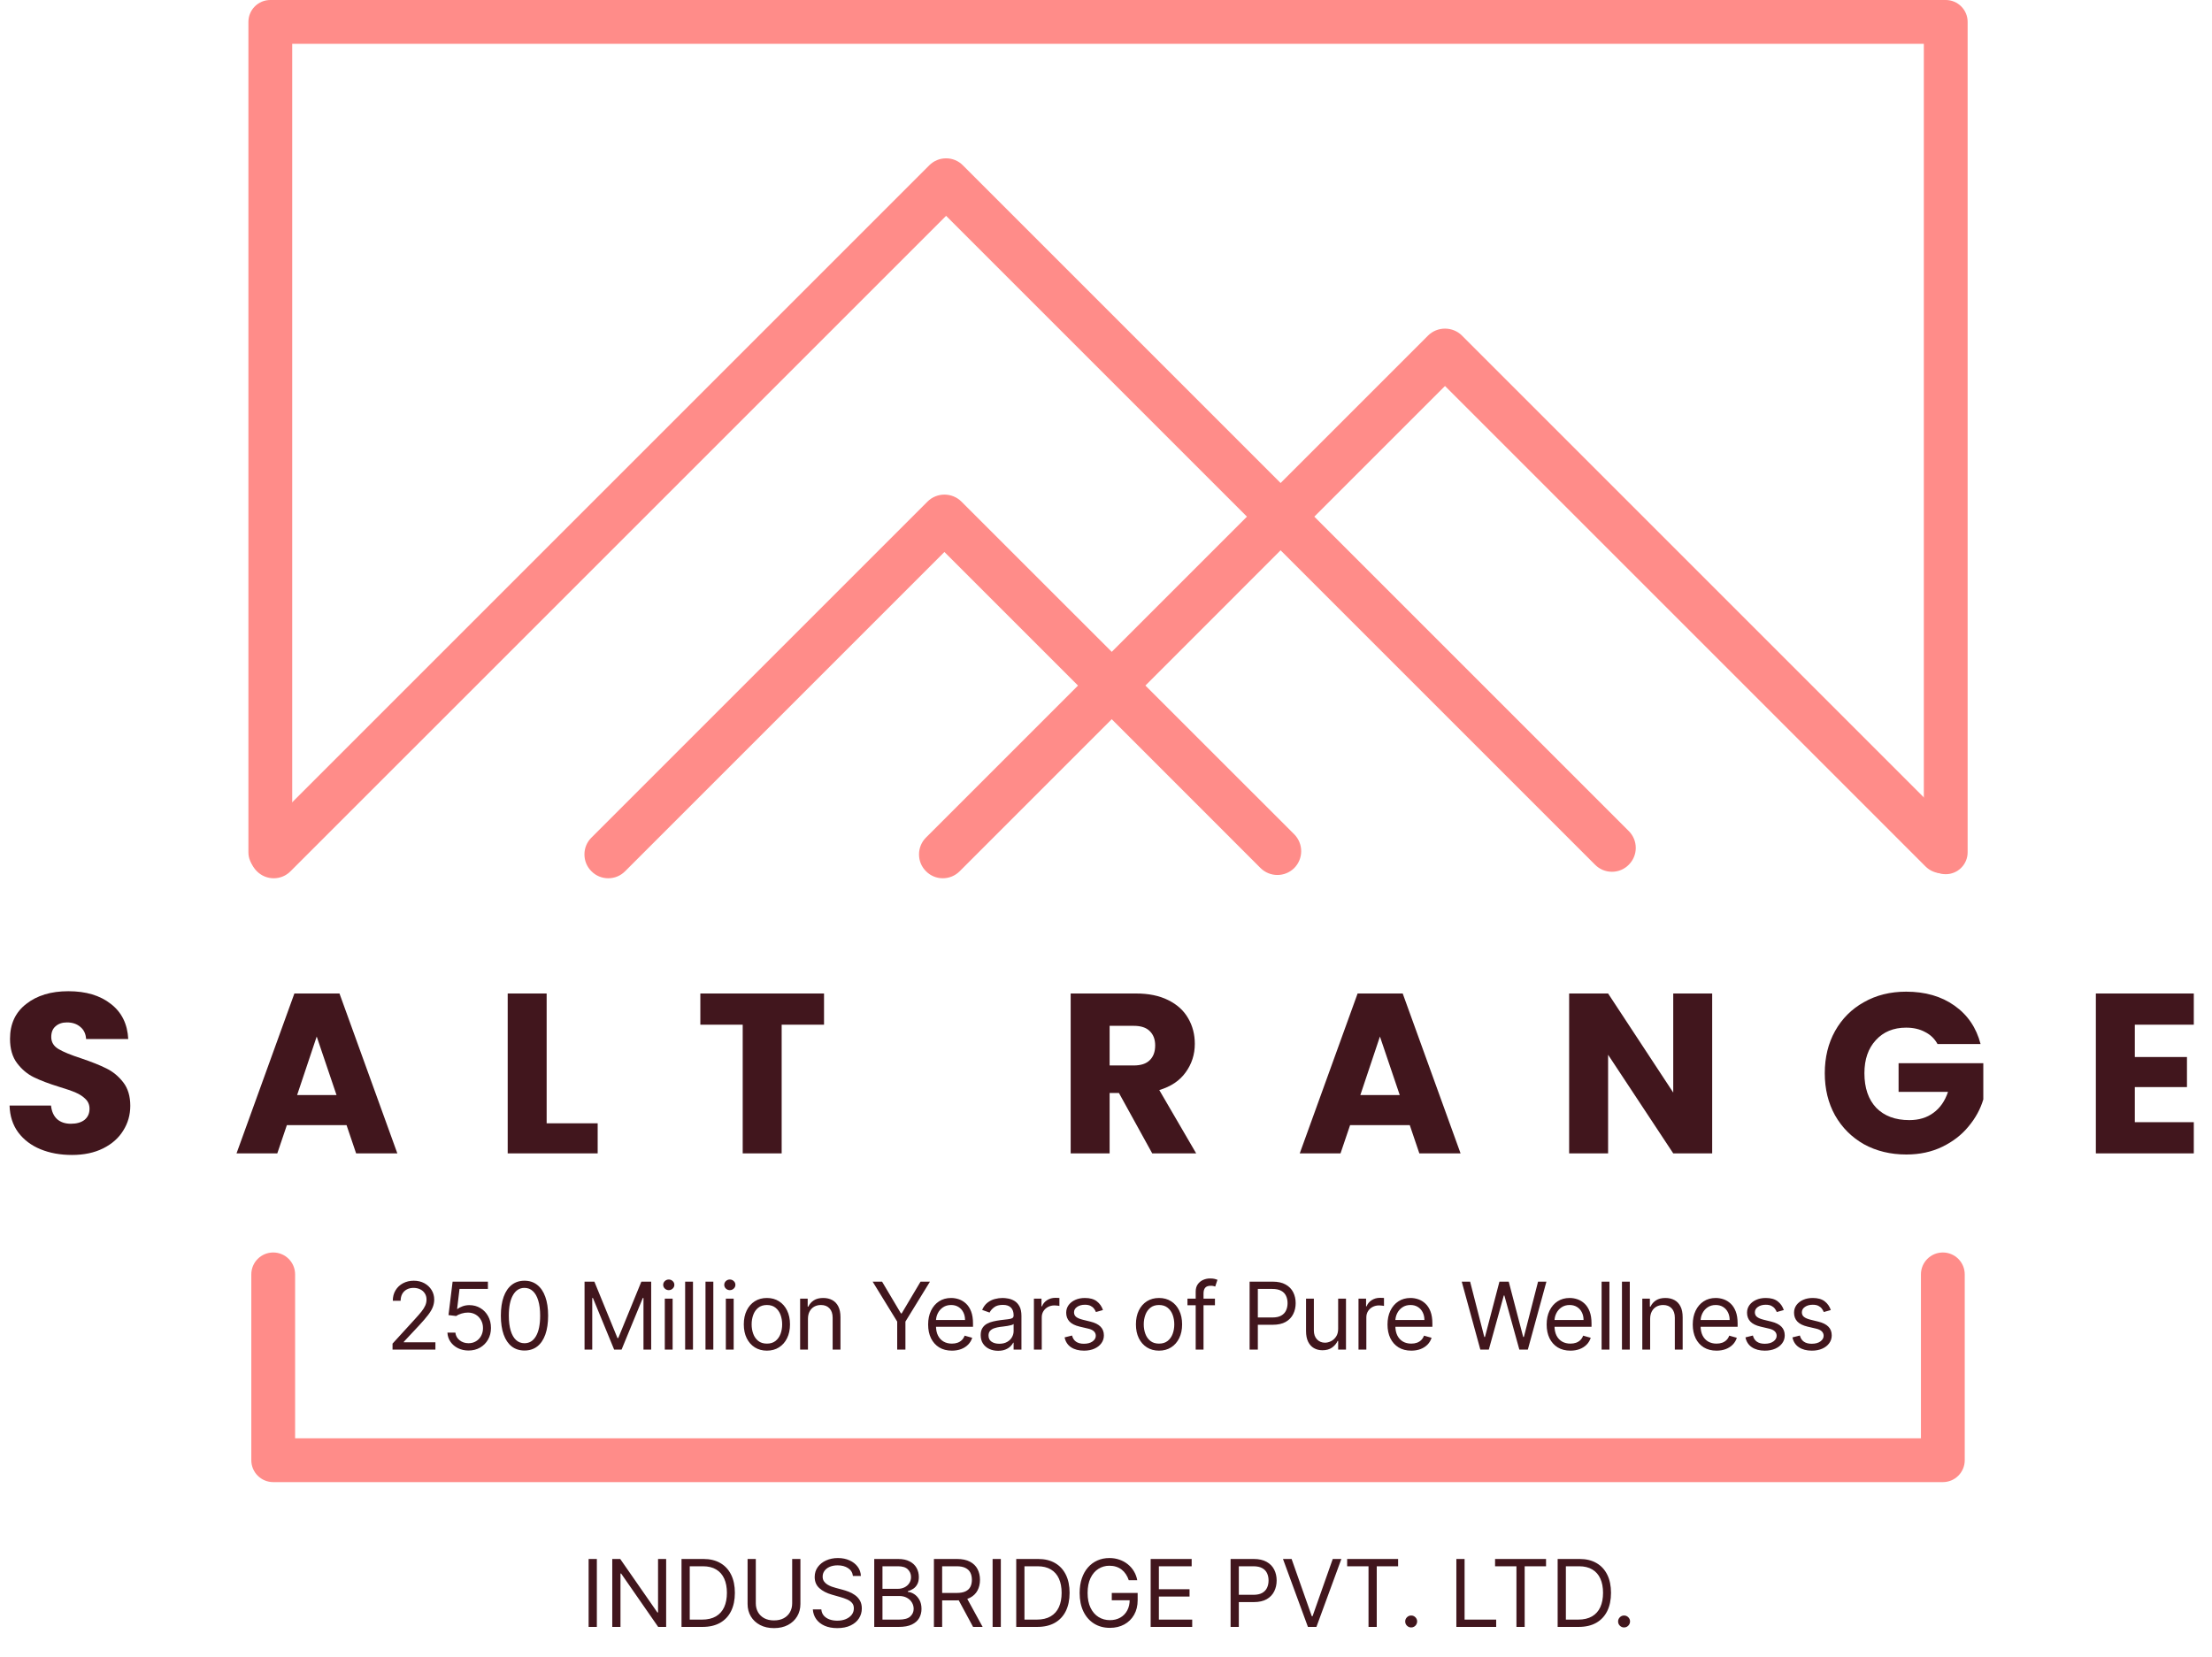
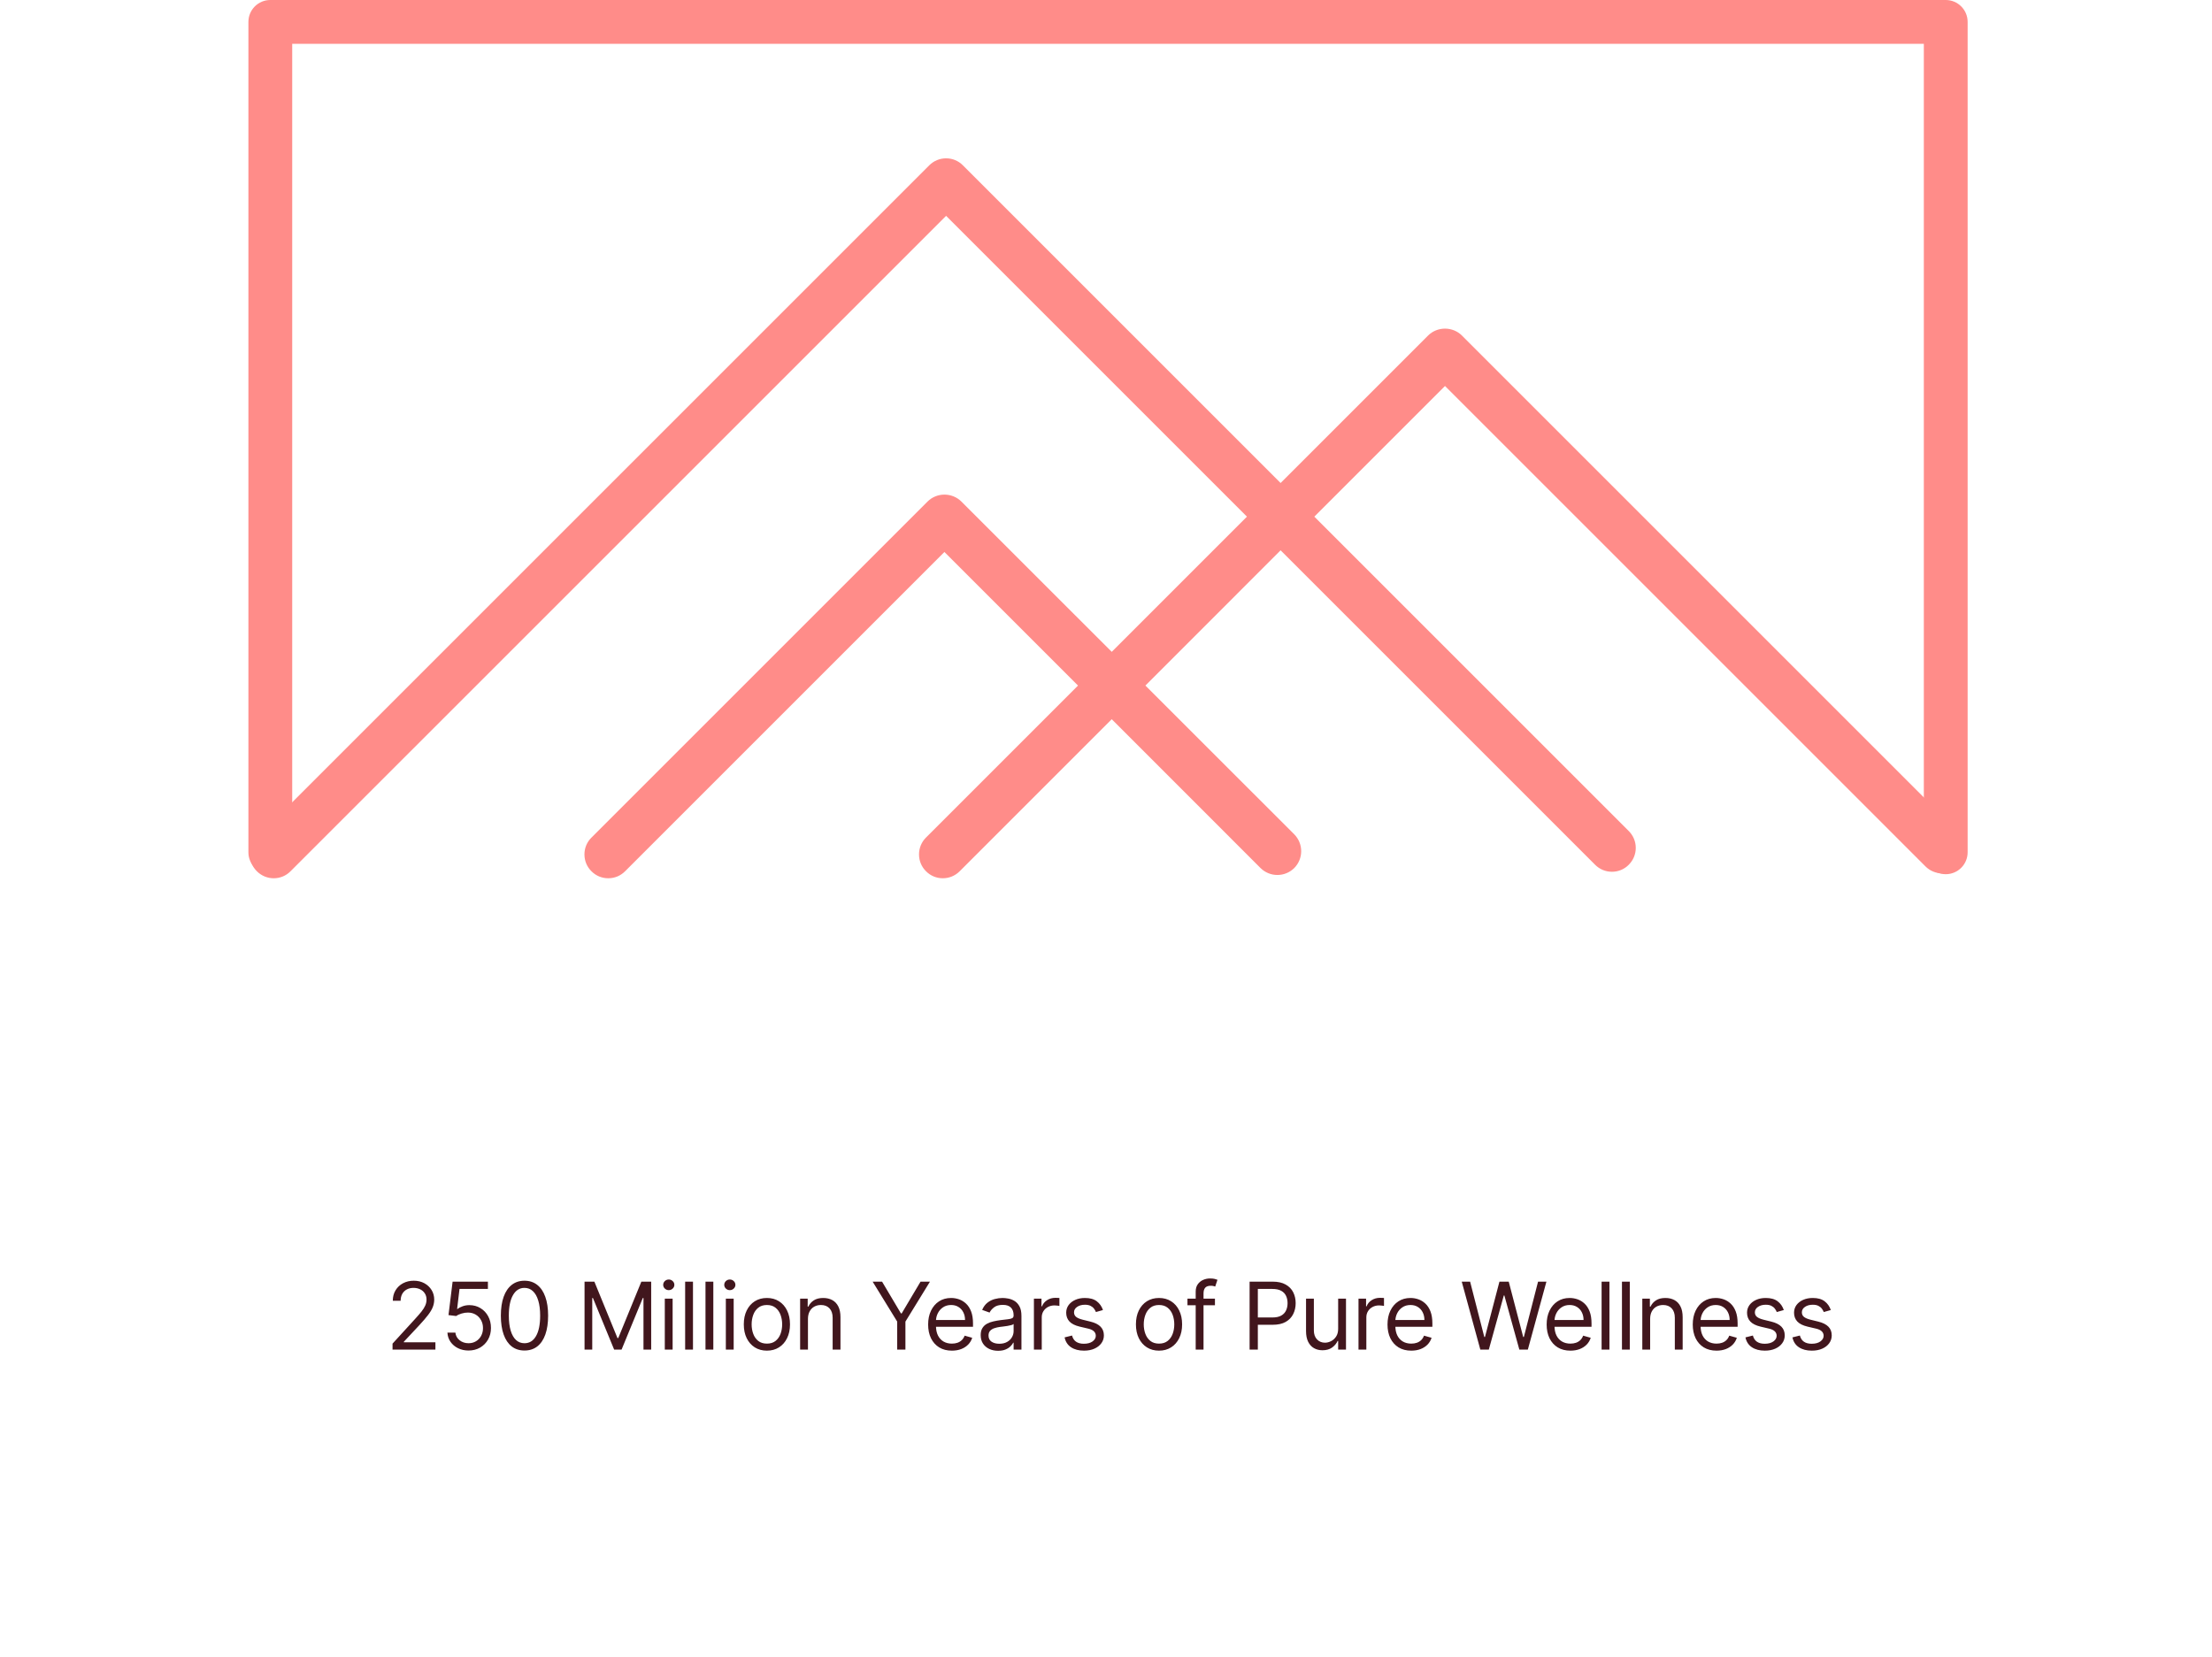
<svg xmlns="http://www.w3.org/2000/svg" width="303" height="227" viewBox="0 0 303 227" fill="none">
  <path d="M269.327 116.391C269.327 117.261 268.987 118.081 268.367 118.701C267.747 119.311 266.937 119.651 266.057 119.651C265.187 119.651 264.367 119.311 263.757 118.701L197.937 52.881L180.037 70.781L223.107 113.851C223.727 114.471 224.067 115.291 224.067 116.161C224.067 117.031 223.727 117.851 223.107 118.471C222.497 119.091 221.677 119.431 220.807 119.431C219.927 119.431 219.117 119.091 218.497 118.471L175.417 75.391L156.897 93.921L177.287 114.301C177.897 114.921 178.237 115.741 178.237 116.611C178.237 117.481 177.897 118.301 177.287 118.921C176.667 119.531 175.847 119.871 174.977 119.871C174.107 119.871 173.287 119.531 172.667 118.921L152.287 98.531L131.457 119.361C130.837 119.981 130.017 120.321 129.147 120.321C128.277 120.321 127.457 119.981 126.847 119.361C126.227 118.751 125.887 117.931 125.887 117.051C125.887 116.181 126.227 115.361 126.837 114.751L147.667 93.921L129.367 75.621L85.627 119.361C85.007 119.981 84.197 120.321 83.317 120.321C82.447 120.321 81.627 119.981 81.017 119.361C80.397 118.751 80.057 117.931 80.057 117.051C80.057 116.181 80.397 115.361 81.017 114.751L127.067 68.701C127.667 68.101 128.507 67.761 129.367 67.761C130.237 67.761 131.077 68.101 131.677 68.701L152.287 89.301L170.807 70.781L129.597 29.571L39.797 119.361C39.187 119.981 38.367 120.321 37.497 120.321C36.627 120.321 35.807 119.981 35.187 119.361C34.567 118.751 34.227 117.931 34.227 117.051C34.227 116.181 34.567 115.361 35.187 114.751L127.287 22.651C127.907 22.031 128.727 21.691 129.597 21.691C130.467 21.691 131.287 22.031 131.897 22.651L175.417 66.171L195.627 45.961C196.227 45.361 197.067 45.021 197.937 45.021C198.807 45.021 199.647 45.361 200.247 45.961L268.367 114.081C268.987 114.701 269.327 115.521 269.327 116.391Z" fill="#FF8C89" />
-   <path d="M9.859 158.228C8.258 158.228 6.822 157.968 5.554 157.448C4.285 156.928 3.266 156.159 2.496 155.139C1.747 154.12 1.352 152.893 1.31 151.458H6.989C7.072 152.269 7.353 152.893 7.831 153.33C8.31 153.746 8.934 153.954 9.703 153.954C10.494 153.954 11.118 153.777 11.575 153.423C12.033 153.049 12.262 152.539 12.262 151.895C12.262 151.354 12.074 150.907 11.7 150.553C11.346 150.199 10.899 149.908 10.358 149.679C9.838 149.451 9.09 149.191 8.112 148.899C6.698 148.463 5.543 148.026 4.649 147.589C3.754 147.152 2.985 146.507 2.34 145.655C1.695 144.802 1.373 143.689 1.373 142.316C1.373 140.278 2.111 138.687 3.588 137.543C5.065 136.378 6.989 135.795 9.36 135.795C11.773 135.795 13.718 136.378 15.194 137.543C16.671 138.687 17.462 140.288 17.566 142.347H11.794C11.752 141.64 11.492 141.089 11.014 140.694C10.535 140.278 9.922 140.07 9.173 140.07C8.528 140.07 8.008 140.247 7.613 140.6C7.218 140.933 7.02 141.422 7.02 142.067C7.02 142.774 7.353 143.325 8.018 143.72C8.684 144.115 9.724 144.542 11.138 144.999C12.553 145.478 13.697 145.935 14.57 146.372C15.465 146.809 16.234 147.443 16.879 148.275C17.524 149.107 17.846 150.179 17.846 151.489C17.846 152.737 17.524 153.871 16.879 154.89C16.255 155.909 15.34 156.72 14.134 157.323C12.927 157.927 11.502 158.228 9.859 158.228ZM47.47 154.141H39.295L37.985 158.01H32.4L40.325 136.107H46.502L54.427 158.01H48.78L47.47 154.141ZM46.097 150.023L43.382 142.004L40.699 150.023H46.097ZM74.88 153.891H81.869V158.01H69.545V136.107H74.88V153.891ZM112.875 136.107V140.382H107.072V158.01H101.736V140.382H95.933V136.107H112.875Z" fill="#41161D" />
-   <path d="M157.831 158.01L153.275 149.742H151.996V158.01H146.661V136.107H155.615C157.342 136.107 158.808 136.409 160.015 137.012C161.242 137.615 162.157 138.447 162.76 139.508C163.363 140.548 163.665 141.713 163.665 143.003C163.665 144.459 163.249 145.759 162.417 146.903C161.606 148.047 160.399 148.858 158.798 149.336L163.852 158.01H157.831ZM151.996 145.967H155.303C156.281 145.967 157.009 145.727 157.487 145.249C157.987 144.771 158.236 144.095 158.236 143.221C158.236 142.389 157.987 141.734 157.487 141.255C157.009 140.777 156.281 140.538 155.303 140.538H151.996V145.967ZM193.11 154.141H184.936L183.625 158.01H178.041L185.965 136.107H192.143L200.068 158.01H194.421L193.11 154.141ZM191.737 150.023L189.023 142.004L186.34 150.023H191.737ZM234.535 158.01H229.2L220.277 144.5V158.01H214.941V136.107H220.277L229.2 149.679V136.107H234.535V158.01ZM265.403 143.034C265.008 142.306 264.436 141.755 263.687 141.38C262.959 140.985 262.096 140.787 261.098 140.787C259.371 140.787 257.988 141.359 256.948 142.503C255.908 143.627 255.388 145.135 255.388 147.027C255.388 149.045 255.929 150.626 257.01 151.77C258.113 152.893 259.621 153.455 261.534 153.455C262.845 153.455 263.947 153.122 264.842 152.456C265.757 151.791 266.422 150.834 266.838 149.586H260.068V145.655H271.674V150.615C271.279 151.947 270.603 153.184 269.646 154.328C268.71 155.472 267.514 156.398 266.058 157.105C264.602 157.812 262.959 158.166 261.129 158.166C258.966 158.166 257.031 157.698 255.326 156.762C253.641 155.805 252.32 154.484 251.363 152.799C250.427 151.115 249.959 149.191 249.959 147.027C249.959 144.864 250.427 142.94 251.363 141.255C252.32 139.55 253.641 138.229 255.326 137.293C257.01 136.336 258.934 135.858 261.098 135.858C263.718 135.858 265.923 136.492 267.712 137.761C269.522 139.03 270.718 140.787 271.3 143.034H265.403ZM292.427 140.382V144.812H299.571V148.931H292.427V153.735H300.507V158.01H287.091V136.107H300.507V140.382H292.427Z" fill="#41161D" />
-   <path d="M81.757 213.577V222.886H80.629V213.577H81.757ZM91.249 213.577V222.886H90.158L85.085 215.577H84.994V222.886H83.867V213.577H84.958L90.049 220.904H90.139V213.577H91.249ZM96.227 222.886H93.354V213.577H96.354C97.257 213.577 98.03 213.764 98.672 214.136C99.315 214.506 99.807 215.038 100.15 215.732C100.492 216.423 100.663 217.25 100.663 218.214C100.663 219.183 100.491 220.018 100.145 220.718C99.8 221.415 99.297 221.951 98.636 222.327C97.975 222.7 97.172 222.886 96.227 222.886ZM94.481 221.886H96.154C96.924 221.886 97.562 221.738 98.068 221.441C98.574 221.144 98.951 220.721 99.2 220.173C99.448 219.624 99.572 218.971 99.572 218.214C99.572 217.462 99.45 216.815 99.204 216.273C98.959 215.727 98.592 215.309 98.104 215.018C97.616 214.724 97.009 214.577 96.281 214.577H94.481V221.886ZM108.513 213.577H109.641V219.741C109.641 220.377 109.491 220.945 109.191 221.445C108.894 221.942 108.474 222.335 107.931 222.623C107.389 222.908 106.753 223.05 106.022 223.05C105.292 223.05 104.656 222.908 104.113 222.623C103.571 222.335 103.15 221.942 102.85 221.445C102.553 220.945 102.404 220.377 102.404 219.741V213.577H103.531V219.65C103.531 220.104 103.631 220.509 103.831 220.864C104.031 221.215 104.316 221.492 104.686 221.695C105.059 221.895 105.504 221.995 106.022 221.995C106.541 221.995 106.986 221.895 107.359 221.695C107.731 221.492 108.016 221.215 108.213 220.864C108.413 220.509 108.513 220.104 108.513 219.65V213.577ZM116.833 215.904C116.778 215.444 116.557 215.086 116.169 214.832C115.781 214.577 115.305 214.45 114.742 214.45C114.33 214.45 113.969 214.517 113.66 214.65C113.354 214.783 113.114 214.967 112.942 215.2C112.772 215.433 112.687 215.698 112.687 215.995C112.687 216.244 112.746 216.458 112.864 216.636C112.986 216.812 113.14 216.959 113.328 217.077C113.516 217.192 113.713 217.288 113.919 217.364C114.125 217.436 114.314 217.495 114.487 217.541L115.433 217.795C115.675 217.859 115.945 217.947 116.242 218.059C116.542 218.171 116.828 218.324 117.101 218.518C117.377 218.709 117.604 218.954 117.783 219.254C117.961 219.554 118.051 219.923 118.051 220.359C118.051 220.862 117.919 221.317 117.655 221.723C117.395 222.129 117.013 222.451 116.51 222.691C116.01 222.93 115.402 223.05 114.687 223.05C114.021 223.05 113.443 222.942 112.955 222.727C112.471 222.512 112.089 222.212 111.81 221.827C111.534 221.442 111.378 220.995 111.342 220.486H112.505C112.536 220.838 112.654 221.129 112.86 221.359C113.069 221.586 113.333 221.756 113.651 221.868C113.972 221.977 114.317 222.032 114.687 222.032C115.117 222.032 115.504 221.962 115.846 221.823C116.189 221.68 116.46 221.483 116.66 221.232C116.86 220.977 116.96 220.68 116.96 220.341C116.96 220.032 116.874 219.78 116.701 219.586C116.528 219.392 116.301 219.235 116.019 219.114C115.737 218.992 115.433 218.886 115.105 218.795L113.96 218.468C113.233 218.259 112.657 217.961 112.233 217.573C111.808 217.185 111.596 216.677 111.596 216.05C111.596 215.529 111.737 215.074 112.019 214.686C112.304 214.295 112.686 213.992 113.164 213.777C113.646 213.559 114.184 213.45 114.778 213.45C115.378 213.45 115.911 213.558 116.378 213.773C116.845 213.985 117.214 214.276 117.487 214.645C117.763 215.015 117.908 215.435 117.924 215.904H116.833ZM119.754 222.886V213.577H123.009C123.657 213.577 124.192 213.689 124.613 213.914C125.035 214.135 125.348 214.433 125.554 214.809C125.76 215.182 125.863 215.595 125.863 216.05C125.863 216.45 125.792 216.78 125.65 217.041C125.51 217.301 125.325 217.508 125.095 217.659C124.868 217.811 124.621 217.923 124.354 217.995V218.086C124.639 218.104 124.925 218.204 125.213 218.386C125.501 218.568 125.742 218.829 125.936 219.168C126.13 219.508 126.227 219.923 126.227 220.414C126.227 220.88 126.121 221.3 125.909 221.673C125.697 222.045 125.362 222.341 124.904 222.559C124.447 222.777 123.851 222.886 123.118 222.886H119.754ZM120.881 221.886H123.118C123.854 221.886 124.377 221.744 124.686 221.459C124.998 221.171 125.154 220.823 125.154 220.414C125.154 220.098 125.074 219.808 124.913 219.541C124.753 219.271 124.524 219.056 124.227 218.895C123.93 218.732 123.578 218.65 123.172 218.65H120.881V221.886ZM120.881 217.668H122.972C123.312 217.668 123.618 217.601 123.891 217.468C124.166 217.335 124.385 217.147 124.545 216.904C124.709 216.662 124.791 216.377 124.791 216.05C124.791 215.641 124.648 215.294 124.363 215.009C124.078 214.721 123.627 214.577 123.009 214.577H120.881V217.668ZM127.929 222.886V213.577H131.075C131.802 213.577 132.399 213.701 132.866 213.95C133.332 214.195 133.678 214.533 133.902 214.964C134.126 215.394 134.238 215.883 134.238 216.432C134.238 216.98 134.126 217.467 133.902 217.891C133.678 218.315 133.334 218.648 132.87 218.891C132.406 219.13 131.814 219.25 131.093 219.25H128.547V218.232H131.056C131.553 218.232 131.953 218.159 132.256 218.014C132.563 217.868 132.784 217.662 132.92 217.395C133.06 217.126 133.129 216.804 133.129 216.432C133.129 216.059 133.06 215.733 132.92 215.454C132.781 215.176 132.558 214.961 132.252 214.809C131.946 214.654 131.541 214.577 131.038 214.577H129.056V222.886H127.929ZM132.311 218.704L134.602 222.886H133.293L131.038 218.704H132.311ZM137.094 213.577V222.886H135.967V213.577H137.094ZM142.077 222.886H139.204V213.577H142.204C143.107 213.577 143.88 213.764 144.522 214.136C145.165 214.506 145.657 215.038 146 215.732C146.342 216.423 146.513 217.25 146.513 218.214C146.513 219.183 146.341 220.018 145.995 220.718C145.65 221.415 145.147 221.951 144.486 222.327C143.825 222.7 143.022 222.886 142.077 222.886ZM140.331 221.886H142.004C142.774 221.886 143.412 221.738 143.918 221.441C144.424 221.144 144.801 220.721 145.05 220.173C145.298 219.624 145.422 218.971 145.422 218.214C145.422 217.462 145.3 216.815 145.054 216.273C144.809 215.727 144.442 215.309 143.954 215.018C143.466 214.724 142.859 214.577 142.131 214.577H140.331V221.886ZM154.618 216.486C154.518 216.18 154.386 215.906 154.222 215.664C154.062 215.418 153.869 215.209 153.645 215.036C153.424 214.864 153.172 214.732 152.891 214.641C152.609 214.55 152.3 214.504 151.963 214.504C151.412 214.504 150.91 214.647 150.459 214.932C150.007 215.217 149.648 215.636 149.381 216.191C149.115 216.745 148.981 217.426 148.981 218.232C148.981 219.038 149.116 219.718 149.386 220.273C149.656 220.827 150.021 221.247 150.481 221.532C150.942 221.817 151.46 221.959 152.036 221.959C152.569 221.959 153.039 221.845 153.445 221.618C153.854 221.388 154.172 221.064 154.4 220.645C154.63 220.224 154.745 219.729 154.745 219.159L155.091 219.232H152.291V218.232H155.836V219.232C155.836 219.998 155.672 220.665 155.345 221.232C155.021 221.798 154.572 222.238 154 222.55C153.43 222.859 152.775 223.014 152.036 223.014C151.212 223.014 150.488 222.82 149.863 222.432C149.242 222.044 148.757 221.492 148.409 220.777C148.063 220.062 147.891 219.214 147.891 218.232C147.891 217.495 147.989 216.833 148.186 216.245C148.386 215.654 148.668 215.151 149.031 214.736C149.395 214.321 149.825 214.003 150.322 213.782C150.819 213.561 151.366 213.45 151.963 213.45C152.454 213.45 152.912 213.524 153.336 213.673C153.763 213.818 154.144 214.026 154.477 214.295C154.813 214.562 155.094 214.882 155.318 215.254C155.542 215.624 155.697 216.035 155.781 216.486H154.618ZM157.617 222.886V213.577H163.235V214.577H158.744V217.723H162.944V218.723H158.744V221.886H163.308V222.886H157.617ZM168.567 222.886V213.577H171.712C172.442 213.577 173.039 213.709 173.503 213.973C173.97 214.233 174.315 214.586 174.539 215.032C174.764 215.477 174.876 215.974 174.876 216.523C174.876 217.071 174.764 217.57 174.539 218.018C174.318 218.467 173.976 218.824 173.512 219.091C173.049 219.354 172.455 219.486 171.73 219.486H169.476V218.486H171.694C172.194 218.486 172.596 218.4 172.899 218.227C173.202 218.054 173.421 217.821 173.558 217.527C173.697 217.23 173.767 216.895 173.767 216.523C173.767 216.15 173.697 215.817 173.558 215.523C173.421 215.229 173.2 214.998 172.894 214.832C172.588 214.662 172.182 214.577 171.676 214.577H169.694V222.886H168.567ZM176.924 213.577L179.687 221.414H179.796L182.56 213.577H183.742L180.324 222.886H179.16L175.742 213.577H176.924ZM184.533 214.577V213.577H191.514V214.577H188.587V222.886H187.46V214.577H184.533ZM193.303 222.959C193.079 222.959 192.886 222.879 192.726 222.718C192.565 222.558 192.485 222.365 192.485 222.141C192.485 221.917 192.565 221.724 192.726 221.564C192.886 221.403 193.079 221.323 193.303 221.323C193.527 221.323 193.72 221.403 193.88 221.564C194.041 221.724 194.121 221.917 194.121 222.141C194.121 222.289 194.083 222.426 194.008 222.55C193.935 222.674 193.836 222.774 193.712 222.85C193.591 222.923 193.455 222.959 193.303 222.959ZM199.492 222.886V213.577H200.619V221.886H204.946V222.886H199.492ZM204.795 214.577V213.577H211.777V214.577H208.85V222.886H207.722V214.577H204.795ZM216.239 222.886H213.367V213.577H216.367C217.27 213.577 218.042 213.764 218.685 214.136C219.327 214.506 219.82 215.038 220.162 215.732C220.505 216.423 220.676 217.25 220.676 218.214C220.676 219.183 220.503 220.018 220.158 220.718C219.812 221.415 219.309 221.951 218.649 222.327C217.988 222.7 217.185 222.886 216.239 222.886ZM214.494 221.886H216.167C216.936 221.886 217.574 221.738 218.08 221.441C218.586 221.144 218.964 220.721 219.212 220.173C219.461 219.624 219.585 218.971 219.585 218.214C219.585 217.462 219.462 216.815 219.217 216.273C218.971 215.727 218.605 215.309 218.117 215.018C217.629 214.724 217.021 214.577 216.294 214.577H214.494V221.886ZM222.466 222.959C222.241 222.959 222.049 222.879 221.888 222.718C221.728 222.558 221.647 222.365 221.647 222.141C221.647 221.917 221.728 221.724 221.888 221.564C222.049 221.403 222.241 221.323 222.466 221.323C222.69 221.323 222.882 221.403 223.043 221.564C223.203 221.724 223.284 221.917 223.284 222.141C223.284 222.289 223.246 222.426 223.17 222.55C223.097 222.674 222.999 222.774 222.875 222.85C222.753 222.923 222.617 222.959 222.466 222.959Z" fill="#41161D" />
  <path d="M53.77 184.893V184.075L56.843 180.711C57.204 180.318 57.501 179.975 57.734 179.684C57.967 179.39 58.14 179.114 58.252 178.857C58.367 178.596 58.425 178.324 58.425 178.039C58.425 177.711 58.346 177.428 58.188 177.189C58.034 176.949 57.822 176.764 57.552 176.634C57.282 176.504 56.979 176.439 56.643 176.439C56.285 176.439 55.973 176.513 55.707 176.661C55.443 176.807 55.239 177.011 55.093 177.275C54.951 177.539 54.879 177.848 54.879 178.202H53.807C53.807 177.657 53.932 177.178 54.184 176.766C54.435 176.354 54.778 176.033 55.211 175.802C55.648 175.572 56.137 175.457 56.679 175.457C57.225 175.457 57.708 175.572 58.129 175.802C58.551 176.033 58.881 176.343 59.12 176.734C59.36 177.125 59.479 177.56 59.479 178.039C59.479 178.381 59.417 178.716 59.293 179.043C59.172 179.368 58.96 179.73 58.657 180.13C58.357 180.527 57.94 181.011 57.407 181.584L55.316 183.821V183.893H59.643V184.893H53.77ZM64.179 185.021C63.646 185.021 63.166 184.914 62.739 184.702C62.311 184.49 61.969 184.199 61.711 183.83C61.454 183.46 61.313 183.039 61.288 182.566H62.379C62.422 182.987 62.613 183.336 62.952 183.611C63.294 183.884 63.704 184.021 64.179 184.021C64.561 184.021 64.901 183.931 65.198 183.752C65.498 183.574 65.732 183.328 65.902 183.016C66.075 182.701 66.161 182.345 66.161 181.948C66.161 181.542 66.072 181.18 65.893 180.861C65.717 180.54 65.475 180.287 65.166 180.102C64.857 179.918 64.504 179.824 64.107 179.821C63.822 179.818 63.529 179.861 63.229 179.952C62.929 180.04 62.682 180.154 62.489 180.293L61.434 180.166L61.998 175.584H66.834V176.584H62.943L62.616 179.33H62.67C62.861 179.178 63.101 179.052 63.389 178.952C63.676 178.852 63.976 178.802 64.288 178.802C64.858 178.802 65.366 178.939 65.811 179.211C66.26 179.481 66.611 179.851 66.866 180.321C67.123 180.79 67.252 181.327 67.252 181.93C67.252 182.524 67.119 183.054 66.852 183.521C66.588 183.984 66.225 184.351 65.761 184.621C65.298 184.887 64.77 185.021 64.179 185.021ZM71.844 185.021C71.159 185.021 70.576 184.834 70.094 184.461C69.612 184.086 69.244 183.542 68.99 182.83C68.735 182.114 68.608 181.251 68.608 180.239C68.608 179.233 68.735 178.374 68.99 177.661C69.247 176.946 69.617 176.401 70.099 176.025C70.584 175.646 71.165 175.457 71.844 175.457C72.523 175.457 73.103 175.646 73.585 176.025C74.07 176.401 74.44 176.946 74.694 177.661C74.952 178.374 75.081 179.233 75.081 180.239C75.081 181.251 74.953 182.114 74.699 182.83C74.444 183.542 74.076 184.086 73.594 184.461C73.112 184.834 72.529 185.021 71.844 185.021ZM71.844 184.021C72.523 184.021 73.05 183.693 73.426 183.039C73.802 182.384 73.99 181.451 73.99 180.239C73.99 179.433 73.903 178.746 73.731 178.18C73.561 177.613 73.315 177.181 72.994 176.884C72.676 176.587 72.293 176.439 71.844 176.439C71.171 176.439 70.646 176.771 70.267 177.434C69.888 178.095 69.699 179.03 69.699 180.239C69.699 181.045 69.784 181.73 69.953 182.293C70.123 182.857 70.367 183.286 70.685 183.58C71.006 183.874 71.393 184.021 71.844 184.021ZM80.071 175.584H81.417L84.581 183.311H84.69L87.853 175.584H89.199V184.893H88.144V177.821H88.053L85.144 184.893H84.126L81.217 177.821H81.126V184.893H80.071V175.584ZM91.064 184.893V177.911H92.136V184.893H91.064ZM91.609 176.748C91.4 176.748 91.219 176.677 91.068 176.534C90.919 176.392 90.845 176.221 90.845 176.021C90.845 175.821 90.919 175.649 91.068 175.507C91.219 175.364 91.4 175.293 91.609 175.293C91.818 175.293 91.997 175.364 92.145 175.507C92.297 175.649 92.373 175.821 92.373 176.021C92.373 176.221 92.297 176.392 92.145 176.534C91.997 176.677 91.818 176.748 91.609 176.748ZM94.924 175.584V184.893H93.851V175.584H94.924ZM97.711 175.584V184.893H96.638V175.584H97.711ZM99.426 184.893V177.911H100.499V184.893H99.426ZM99.971 176.748C99.762 176.748 99.582 176.677 99.43 176.534C99.282 176.392 99.208 176.221 99.208 176.021C99.208 175.821 99.282 175.649 99.43 175.507C99.582 175.364 99.762 175.293 99.971 175.293C100.181 175.293 100.359 175.364 100.508 175.507C100.659 175.649 100.735 175.821 100.735 176.021C100.735 176.221 100.659 176.392 100.508 176.534C100.359 176.677 100.181 176.748 99.971 176.748ZM105.05 185.039C104.42 185.039 103.866 184.889 103.391 184.589C102.918 184.289 102.548 183.869 102.282 183.33C102.018 182.79 101.886 182.16 101.886 181.439C101.886 180.711 102.018 180.077 102.282 179.534C102.548 178.992 102.918 178.571 103.391 178.271C103.866 177.971 104.42 177.821 105.05 177.821C105.68 177.821 106.232 177.971 106.704 178.271C107.18 178.571 107.55 178.992 107.813 179.534C108.08 180.077 108.213 180.711 108.213 181.439C108.213 182.16 108.08 182.79 107.813 183.33C107.55 183.869 107.18 184.289 106.704 184.589C106.232 184.889 105.68 185.039 105.05 185.039ZM105.05 184.075C105.529 184.075 105.923 183.952 106.232 183.707C106.541 183.461 106.77 183.139 106.918 182.739C107.066 182.339 107.141 181.905 107.141 181.439C107.141 180.972 107.066 180.537 106.918 180.134C106.77 179.731 106.541 179.405 106.232 179.157C105.923 178.908 105.529 178.784 105.05 178.784C104.571 178.784 104.177 178.908 103.868 179.157C103.559 179.405 103.33 179.731 103.182 180.134C103.033 180.537 102.959 180.972 102.959 181.439C102.959 181.905 103.033 182.339 103.182 182.739C103.33 183.139 103.559 183.461 103.868 183.707C104.177 183.952 104.571 184.075 105.05 184.075ZM110.674 180.693V184.893H109.601V177.911H110.637V179.002H110.728C110.892 178.648 111.14 178.363 111.474 178.148C111.807 177.93 112.237 177.821 112.765 177.821C113.237 177.821 113.651 177.918 114.006 178.111C114.36 178.302 114.636 178.593 114.833 178.984C115.03 179.372 115.128 179.863 115.128 180.457V184.893H114.056V180.53C114.056 179.981 113.913 179.554 113.628 179.248C113.343 178.939 112.952 178.784 112.456 178.784C112.113 178.784 111.807 178.858 111.537 179.007C111.271 179.155 111.06 179.372 110.906 179.657C110.751 179.942 110.674 180.287 110.674 180.693ZM119.534 175.584H120.825L123.407 179.93H123.516L126.098 175.584H127.388L124.025 181.057V184.893H122.898V181.057L119.534 175.584ZM130.391 185.039C129.718 185.039 129.138 184.89 128.65 184.593C128.165 184.293 127.791 183.875 127.527 183.339C127.266 182.799 127.136 182.172 127.136 181.457C127.136 180.742 127.266 180.111 127.527 179.566C127.791 179.018 128.157 178.59 128.627 178.284C129.1 177.975 129.651 177.821 130.282 177.821C130.645 177.821 131.004 177.881 131.359 178.002C131.713 178.124 132.036 178.321 132.327 178.593C132.618 178.863 132.85 179.221 133.023 179.666C133.195 180.111 133.282 180.66 133.282 181.311V181.766H127.9V180.839H132.191C132.191 180.445 132.112 180.093 131.954 179.784C131.8 179.475 131.579 179.231 131.291 179.052C131.006 178.874 130.67 178.784 130.282 178.784C129.854 178.784 129.485 178.89 129.173 179.102C128.863 179.311 128.626 179.584 128.459 179.921C128.292 180.257 128.209 180.618 128.209 181.002V181.621C128.209 182.148 128.3 182.595 128.482 182.961C128.666 183.325 128.923 183.602 129.25 183.793C129.577 183.981 129.957 184.075 130.391 184.075C130.673 184.075 130.927 184.036 131.154 183.957C131.385 183.875 131.583 183.754 131.75 183.593C131.916 183.43 132.045 183.227 132.136 182.984L133.173 183.275C133.063 183.627 132.88 183.936 132.623 184.202C132.365 184.466 132.047 184.672 131.668 184.821C131.289 184.966 130.863 185.039 130.391 185.039ZM136.718 185.057C136.276 185.057 135.874 184.974 135.513 184.807C135.153 184.637 134.866 184.393 134.654 184.075C134.442 183.754 134.336 183.366 134.336 182.911C134.336 182.511 134.415 182.187 134.573 181.939C134.73 181.687 134.941 181.49 135.204 181.348C135.468 181.205 135.759 181.099 136.077 181.03C136.398 180.957 136.721 180.899 137.045 180.857C137.47 180.802 137.813 180.761 138.077 180.734C138.344 180.704 138.538 180.654 138.659 180.584C138.783 180.514 138.845 180.393 138.845 180.221V180.184C138.845 179.736 138.723 179.387 138.477 179.139C138.235 178.89 137.866 178.766 137.373 178.766C136.86 178.766 136.459 178.878 136.168 179.102C135.877 179.327 135.673 179.566 135.554 179.821L134.536 179.457C134.718 179.033 134.96 178.702 135.263 178.466C135.57 178.227 135.903 178.06 136.263 177.966C136.627 177.869 136.985 177.821 137.336 177.821C137.56 177.821 137.818 177.848 138.109 177.902C138.403 177.954 138.686 178.061 138.959 178.225C139.235 178.389 139.463 178.636 139.645 178.966C139.827 179.296 139.918 179.739 139.918 180.293V184.893H138.845V183.948H138.791C138.718 184.099 138.597 184.261 138.427 184.434C138.257 184.607 138.032 184.754 137.75 184.875C137.468 184.996 137.124 185.057 136.718 185.057ZM136.882 184.093C137.306 184.093 137.663 184.01 137.954 183.843C138.248 183.677 138.47 183.461 138.618 183.198C138.77 182.934 138.845 182.657 138.845 182.366V181.384C138.8 181.439 138.7 181.489 138.545 181.534C138.394 181.577 138.218 181.614 138.018 181.648C137.821 181.678 137.629 181.705 137.441 181.73C137.256 181.751 137.106 181.769 136.991 181.784C136.712 181.821 136.451 181.88 136.209 181.961C135.97 182.04 135.776 182.16 135.627 182.321C135.482 182.478 135.409 182.693 135.409 182.966C135.409 183.339 135.547 183.621 135.823 183.811C136.101 183.999 136.454 184.093 136.882 184.093ZM141.626 184.893V177.911H142.662V178.966H142.735C142.862 178.621 143.093 178.34 143.426 178.125C143.759 177.91 144.135 177.802 144.553 177.802C144.632 177.802 144.731 177.804 144.849 177.807C144.967 177.81 145.056 177.814 145.117 177.821V178.911C145.081 178.902 144.997 178.889 144.867 178.871C144.74 178.849 144.605 178.839 144.462 178.839C144.123 178.839 143.82 178.91 143.553 179.052C143.29 179.192 143.081 179.386 142.926 179.634C142.774 179.88 142.699 180.16 142.699 180.475V184.893H141.626ZM151.084 179.475L150.12 179.748C150.06 179.587 149.97 179.431 149.852 179.28C149.737 179.125 149.579 178.998 149.379 178.898C149.179 178.798 148.923 178.748 148.611 178.748C148.184 178.748 147.828 178.846 147.543 179.043C147.261 179.237 147.12 179.484 147.12 179.784C147.12 180.051 147.217 180.261 147.411 180.416C147.605 180.571 147.908 180.699 148.32 180.802L149.357 181.057C149.981 181.208 150.446 181.44 150.752 181.752C151.058 182.061 151.211 182.46 151.211 182.948C151.211 183.348 151.096 183.705 150.866 184.021C150.638 184.336 150.32 184.584 149.911 184.766C149.502 184.948 149.026 185.039 148.484 185.039C147.772 185.039 147.182 184.884 146.716 184.575C146.249 184.266 145.954 183.814 145.829 183.221L146.848 182.966C146.945 183.342 147.128 183.624 147.398 183.811C147.67 183.999 148.026 184.093 148.466 184.093C148.966 184.093 149.363 183.987 149.657 183.775C149.954 183.56 150.102 183.302 150.102 183.002C150.102 182.76 150.017 182.557 149.848 182.393C149.678 182.227 149.417 182.102 149.066 182.021L147.902 181.748C147.263 181.596 146.793 181.361 146.493 181.043C146.196 180.722 146.048 180.321 146.048 179.839C146.048 179.445 146.158 179.096 146.379 178.793C146.604 178.49 146.908 178.252 147.293 178.08C147.681 177.907 148.12 177.821 148.611 177.821C149.302 177.821 149.845 177.972 150.238 178.275C150.635 178.578 150.917 178.978 151.084 179.475ZM158.762 185.039C158.132 185.039 157.579 184.889 157.103 184.589C156.631 184.289 156.261 183.869 155.994 183.33C155.731 182.79 155.599 182.16 155.599 181.439C155.599 180.711 155.731 180.077 155.994 179.534C156.261 178.992 156.631 178.571 157.103 178.271C157.579 177.971 158.132 177.821 158.762 177.821C159.393 177.821 159.944 177.971 160.417 178.271C160.893 178.571 161.262 178.992 161.526 179.534C161.793 180.077 161.926 180.711 161.926 181.439C161.926 182.16 161.793 182.79 161.526 183.33C161.262 183.869 160.893 184.289 160.417 184.589C159.944 184.889 159.393 185.039 158.762 185.039ZM158.762 184.075C159.241 184.075 159.635 183.952 159.944 183.707C160.253 183.461 160.482 183.139 160.631 182.739C160.779 182.339 160.853 181.905 160.853 181.439C160.853 180.972 160.779 180.537 160.631 180.134C160.482 179.731 160.253 179.405 159.944 179.157C159.635 178.908 159.241 178.784 158.762 178.784C158.284 178.784 157.89 178.908 157.581 179.157C157.271 179.405 157.043 179.731 156.894 180.134C156.746 180.537 156.671 180.972 156.671 181.439C156.671 181.905 156.746 182.339 156.894 182.739C157.043 183.139 157.271 183.461 157.581 183.707C157.89 183.952 158.284 184.075 158.762 184.075ZM166.423 177.911V178.821H162.659V177.911H166.423ZM163.786 184.893V176.948C163.786 176.548 163.88 176.214 164.068 175.948C164.256 175.681 164.5 175.481 164.8 175.348C165.1 175.214 165.416 175.148 165.75 175.148C166.013 175.148 166.229 175.169 166.395 175.211C166.562 175.254 166.686 175.293 166.768 175.33L166.459 176.257C166.404 176.239 166.329 176.216 166.232 176.189C166.138 176.161 166.013 176.148 165.859 176.148C165.504 176.148 165.248 176.237 165.091 176.416C164.936 176.595 164.859 176.857 164.859 177.202V184.893H163.786ZM171.171 184.893V175.584H174.317C175.047 175.584 175.644 175.716 176.108 175.98C176.574 176.24 176.92 176.593 177.144 177.039C177.368 177.484 177.481 177.981 177.481 178.53C177.481 179.078 177.368 179.577 177.144 180.025C176.923 180.474 176.581 180.831 176.117 181.098C175.653 181.361 175.059 181.493 174.335 181.493H172.081V180.493H174.299C174.799 180.493 175.2 180.407 175.503 180.234C175.806 180.061 176.026 179.828 176.162 179.534C176.302 179.237 176.371 178.902 176.371 178.53C176.371 178.157 176.302 177.824 176.162 177.53C176.026 177.236 175.805 177.005 175.499 176.839C175.193 176.669 174.787 176.584 174.281 176.584H172.299V184.893H171.171ZM183.301 182.039V177.911H184.374V184.893H183.301V183.711H183.228C183.065 184.066 182.81 184.368 182.465 184.616C182.119 184.861 181.683 184.984 181.156 184.984C180.719 184.984 180.331 184.889 179.992 184.698C179.652 184.504 179.386 184.213 179.192 183.825C178.998 183.434 178.901 182.942 178.901 182.348V177.911H179.974V182.275C179.974 182.784 180.116 183.19 180.401 183.493C180.689 183.796 181.056 183.948 181.501 183.948C181.768 183.948 182.039 183.88 182.315 183.743C182.593 183.607 182.827 183.398 183.015 183.116C183.206 182.834 183.301 182.475 183.301 182.039ZM186.088 184.893V177.911H187.125V178.966H187.198C187.325 178.621 187.555 178.34 187.888 178.125C188.222 177.91 188.598 177.802 189.016 177.802C189.095 177.802 189.193 177.804 189.311 177.807C189.429 177.81 189.519 177.814 189.579 177.821V178.911C189.543 178.902 189.46 178.889 189.329 178.871C189.202 178.849 189.067 178.839 188.925 178.839C188.585 178.839 188.282 178.91 188.016 179.052C187.752 179.192 187.543 179.386 187.388 179.634C187.237 179.88 187.161 180.16 187.161 180.475V184.893H186.088ZM193.316 185.039C192.643 185.039 192.063 184.89 191.575 184.593C191.09 184.293 190.716 183.875 190.452 183.339C190.191 182.799 190.061 182.172 190.061 181.457C190.061 180.742 190.191 180.111 190.452 179.566C190.716 179.018 191.082 178.59 191.552 178.284C192.025 177.975 192.576 177.821 193.207 177.821C193.57 177.821 193.929 177.881 194.284 178.002C194.638 178.124 194.961 178.321 195.252 178.593C195.543 178.863 195.775 179.221 195.948 179.666C196.12 180.111 196.207 180.66 196.207 181.311V181.766H190.825V180.839H195.116C195.116 180.445 195.037 180.093 194.879 179.784C194.725 179.475 194.504 179.231 194.216 179.052C193.931 178.874 193.595 178.784 193.207 178.784C192.779 178.784 192.41 178.89 192.098 179.102C191.788 179.311 191.551 179.584 191.384 179.921C191.217 180.257 191.134 180.618 191.134 181.002V181.621C191.134 182.148 191.225 182.595 191.407 182.961C191.591 183.325 191.848 183.602 192.175 183.793C192.502 183.981 192.882 184.075 193.316 184.075C193.598 184.075 193.852 184.036 194.079 183.957C194.31 183.875 194.508 183.754 194.675 183.593C194.841 183.43 194.97 183.227 195.061 182.984L196.098 183.275C195.988 183.627 195.805 183.936 195.548 184.202C195.29 184.466 194.972 184.672 194.593 184.821C194.214 184.966 193.788 185.039 193.316 185.039ZM202.775 184.893L200.229 175.584H201.375L203.32 183.166H203.411L205.393 175.584H206.666L208.648 183.166H208.738L210.684 175.584H211.829L209.284 184.893H208.12L206.066 177.475H205.993L203.938 184.893H202.775ZM215.116 185.039C214.443 185.039 213.863 184.89 213.375 184.593C212.89 184.293 212.516 183.875 212.252 183.339C211.991 182.799 211.861 182.172 211.861 181.457C211.861 180.742 211.991 180.111 212.252 179.566C212.516 179.018 212.882 178.59 213.352 178.284C213.825 177.975 214.376 177.821 215.007 177.821C215.37 177.821 215.729 177.881 216.084 178.002C216.438 178.124 216.761 178.321 217.052 178.593C217.343 178.863 217.575 179.221 217.748 179.666C217.92 180.111 218.007 180.66 218.007 181.311V181.766H212.625V180.839H216.916C216.916 180.445 216.837 180.093 216.679 179.784C216.525 179.475 216.304 179.231 216.016 179.052C215.731 178.874 215.395 178.784 215.007 178.784C214.579 178.784 214.21 178.89 213.898 179.102C213.588 179.311 213.351 179.584 213.184 179.921C213.017 180.257 212.934 180.618 212.934 181.002V181.621C212.934 182.148 213.025 182.595 213.207 182.961C213.391 183.325 213.648 183.602 213.975 183.793C214.302 183.981 214.682 184.075 215.116 184.075C215.398 184.075 215.652 184.036 215.879 183.957C216.11 183.875 216.308 183.754 216.475 183.593C216.641 183.43 216.77 183.227 216.861 182.984L217.898 183.275C217.788 183.627 217.605 183.936 217.348 184.202C217.09 184.466 216.772 184.672 216.393 184.821C216.014 184.966 215.588 185.039 215.116 185.039ZM220.461 175.584V184.893H219.388V175.584H220.461ZM223.249 175.584V184.893H222.176V175.584H223.249ZM226.036 180.693V184.893H224.963V177.911H226V179.002H226.091C226.254 178.648 226.503 178.363 226.836 178.148C227.17 177.93 227.6 177.821 228.127 177.821C228.6 177.821 229.013 177.918 229.368 178.111C229.723 178.302 229.998 178.593 230.195 178.984C230.392 179.372 230.491 179.863 230.491 180.457V184.893H229.418V180.53C229.418 179.981 229.276 179.554 228.991 179.248C228.706 178.939 228.315 178.784 227.818 178.784C227.476 178.784 227.17 178.858 226.9 179.007C226.633 179.155 226.423 179.372 226.268 179.657C226.113 179.942 226.036 180.287 226.036 180.693ZM235.128 185.039C234.456 185.039 233.875 184.89 233.387 184.593C232.902 184.293 232.528 183.875 232.265 183.339C232.004 182.799 231.874 182.172 231.874 181.457C231.874 180.742 232.004 180.111 232.265 179.566C232.528 179.018 232.895 178.59 233.365 178.284C233.837 177.975 234.389 177.821 235.019 177.821C235.383 177.821 235.742 177.881 236.096 178.002C236.451 178.124 236.774 178.321 237.065 178.593C237.356 178.863 237.587 179.221 237.76 179.666C237.933 180.111 238.019 180.66 238.019 181.311V181.766H232.637V180.839H236.928C236.928 180.445 236.849 180.093 236.692 179.784C236.537 179.475 236.316 179.231 236.028 179.052C235.743 178.874 235.407 178.784 235.019 178.784C234.592 178.784 234.222 178.89 233.91 179.102C233.601 179.311 233.363 179.584 233.196 179.921C233.03 180.257 232.946 180.618 232.946 181.002V181.621C232.946 182.148 233.037 182.595 233.219 182.961C233.404 183.325 233.66 183.602 233.987 183.793C234.315 183.981 234.695 184.075 235.128 184.075C235.41 184.075 235.665 184.036 235.892 183.957C236.122 183.875 236.321 183.754 236.487 183.593C236.654 183.43 236.783 183.227 236.874 182.984L237.91 183.275C237.801 183.627 237.618 183.936 237.36 184.202C237.102 184.466 236.784 184.672 236.406 184.821C236.027 184.966 235.601 185.039 235.128 185.039ZM244.346 179.475L243.383 179.748C243.322 179.587 243.233 179.431 243.115 179.28C242.999 179.125 242.842 178.998 242.642 178.898C242.442 178.798 242.186 178.748 241.874 178.748C241.446 178.748 241.09 178.846 240.806 179.043C240.524 179.237 240.383 179.484 240.383 179.784C240.383 180.051 240.48 180.261 240.674 180.416C240.868 180.571 241.171 180.699 241.583 180.802L242.619 181.057C243.243 181.208 243.709 181.44 244.015 181.752C244.321 182.061 244.474 182.46 244.474 182.948C244.474 183.348 244.359 183.705 244.128 184.021C243.901 184.336 243.583 184.584 243.174 184.766C242.765 184.948 242.289 185.039 241.746 185.039C241.034 185.039 240.445 184.884 239.978 184.575C239.512 184.266 239.216 183.814 239.092 183.221L240.11 182.966C240.207 183.342 240.39 183.624 240.66 183.811C240.933 183.999 241.289 184.093 241.728 184.093C242.228 184.093 242.625 183.987 242.919 183.775C243.216 183.56 243.365 183.302 243.365 183.002C243.365 182.76 243.28 182.557 243.11 182.393C242.94 182.227 242.68 182.102 242.328 182.021L241.165 181.748C240.525 181.596 240.056 181.361 239.756 181.043C239.459 180.722 239.31 180.321 239.31 179.839C239.31 179.445 239.421 179.096 239.642 178.793C239.866 178.49 240.171 178.252 240.556 178.08C240.943 177.907 241.383 177.821 241.874 177.821C242.565 177.821 243.107 177.972 243.501 178.275C243.898 178.578 244.18 178.978 244.346 179.475ZM250.784 179.475L249.82 179.748C249.76 179.587 249.67 179.431 249.552 179.28C249.437 179.125 249.279 178.998 249.079 178.898C248.879 178.798 248.623 178.748 248.311 178.748C247.884 178.748 247.528 178.846 247.243 179.043C246.961 179.237 246.82 179.484 246.82 179.784C246.82 180.051 246.917 180.261 247.111 180.416C247.305 180.571 247.608 180.699 248.02 180.802L249.057 181.057C249.681 181.208 250.146 181.44 250.452 181.752C250.758 182.061 250.911 182.46 250.911 182.948C250.911 183.348 250.796 183.705 250.566 184.021C250.338 184.336 250.02 184.584 249.611 184.766C249.202 184.948 248.726 185.039 248.184 185.039C247.472 185.039 246.882 184.884 246.416 184.575C245.949 184.266 245.654 183.814 245.529 183.221L246.548 182.966C246.645 183.342 246.828 183.624 247.098 183.811C247.37 183.999 247.726 184.093 248.166 184.093C248.666 184.093 249.063 183.987 249.357 183.775C249.654 183.56 249.802 183.302 249.802 183.002C249.802 182.76 249.717 182.557 249.548 182.393C249.378 182.227 249.117 182.102 248.766 182.021L247.602 181.748C246.963 181.596 246.493 181.361 246.193 181.043C245.896 180.722 245.748 180.321 245.748 179.839C245.748 179.445 245.858 179.096 246.079 178.793C246.304 178.49 246.608 178.252 246.993 178.08C247.381 177.907 247.82 177.821 248.311 177.821C249.002 177.821 249.545 177.972 249.938 178.275C250.335 178.578 250.617 178.978 250.784 179.475Z" fill="#41161D" />
-   <path d="M266.13 203.048H37.424C35.767 203.048 34.424 201.705 34.424 200.048V174.589C34.424 172.932 35.767 171.589 37.424 171.589C39.081 171.589 40.424 172.932 40.424 174.589V197.048H263.13V174.589C263.13 172.932 264.473 171.589 266.13 171.589C267.787 171.589 269.13 172.932 269.13 174.589V200.048C269.13 201.705 267.787 203.048 266.13 203.048Z" fill="#FF8C89" />
  <path d="M266.527 119.765C264.87 119.765 263.527 118.422 263.527 116.765V6H40.027V116.765C40.027 118.422 38.683 119.765 37.027 119.765C35.37 119.765 34.027 118.422 34.027 116.765V3C34.027 1.344 35.37 1.52588e-05 37.027 1.52588e-05H266.527C268.184 1.52588e-05 269.527 1.344 269.527 3V116.765C269.527 118.422 268.184 119.765 266.527 119.765Z" fill="#FF8C89" />
</svg>